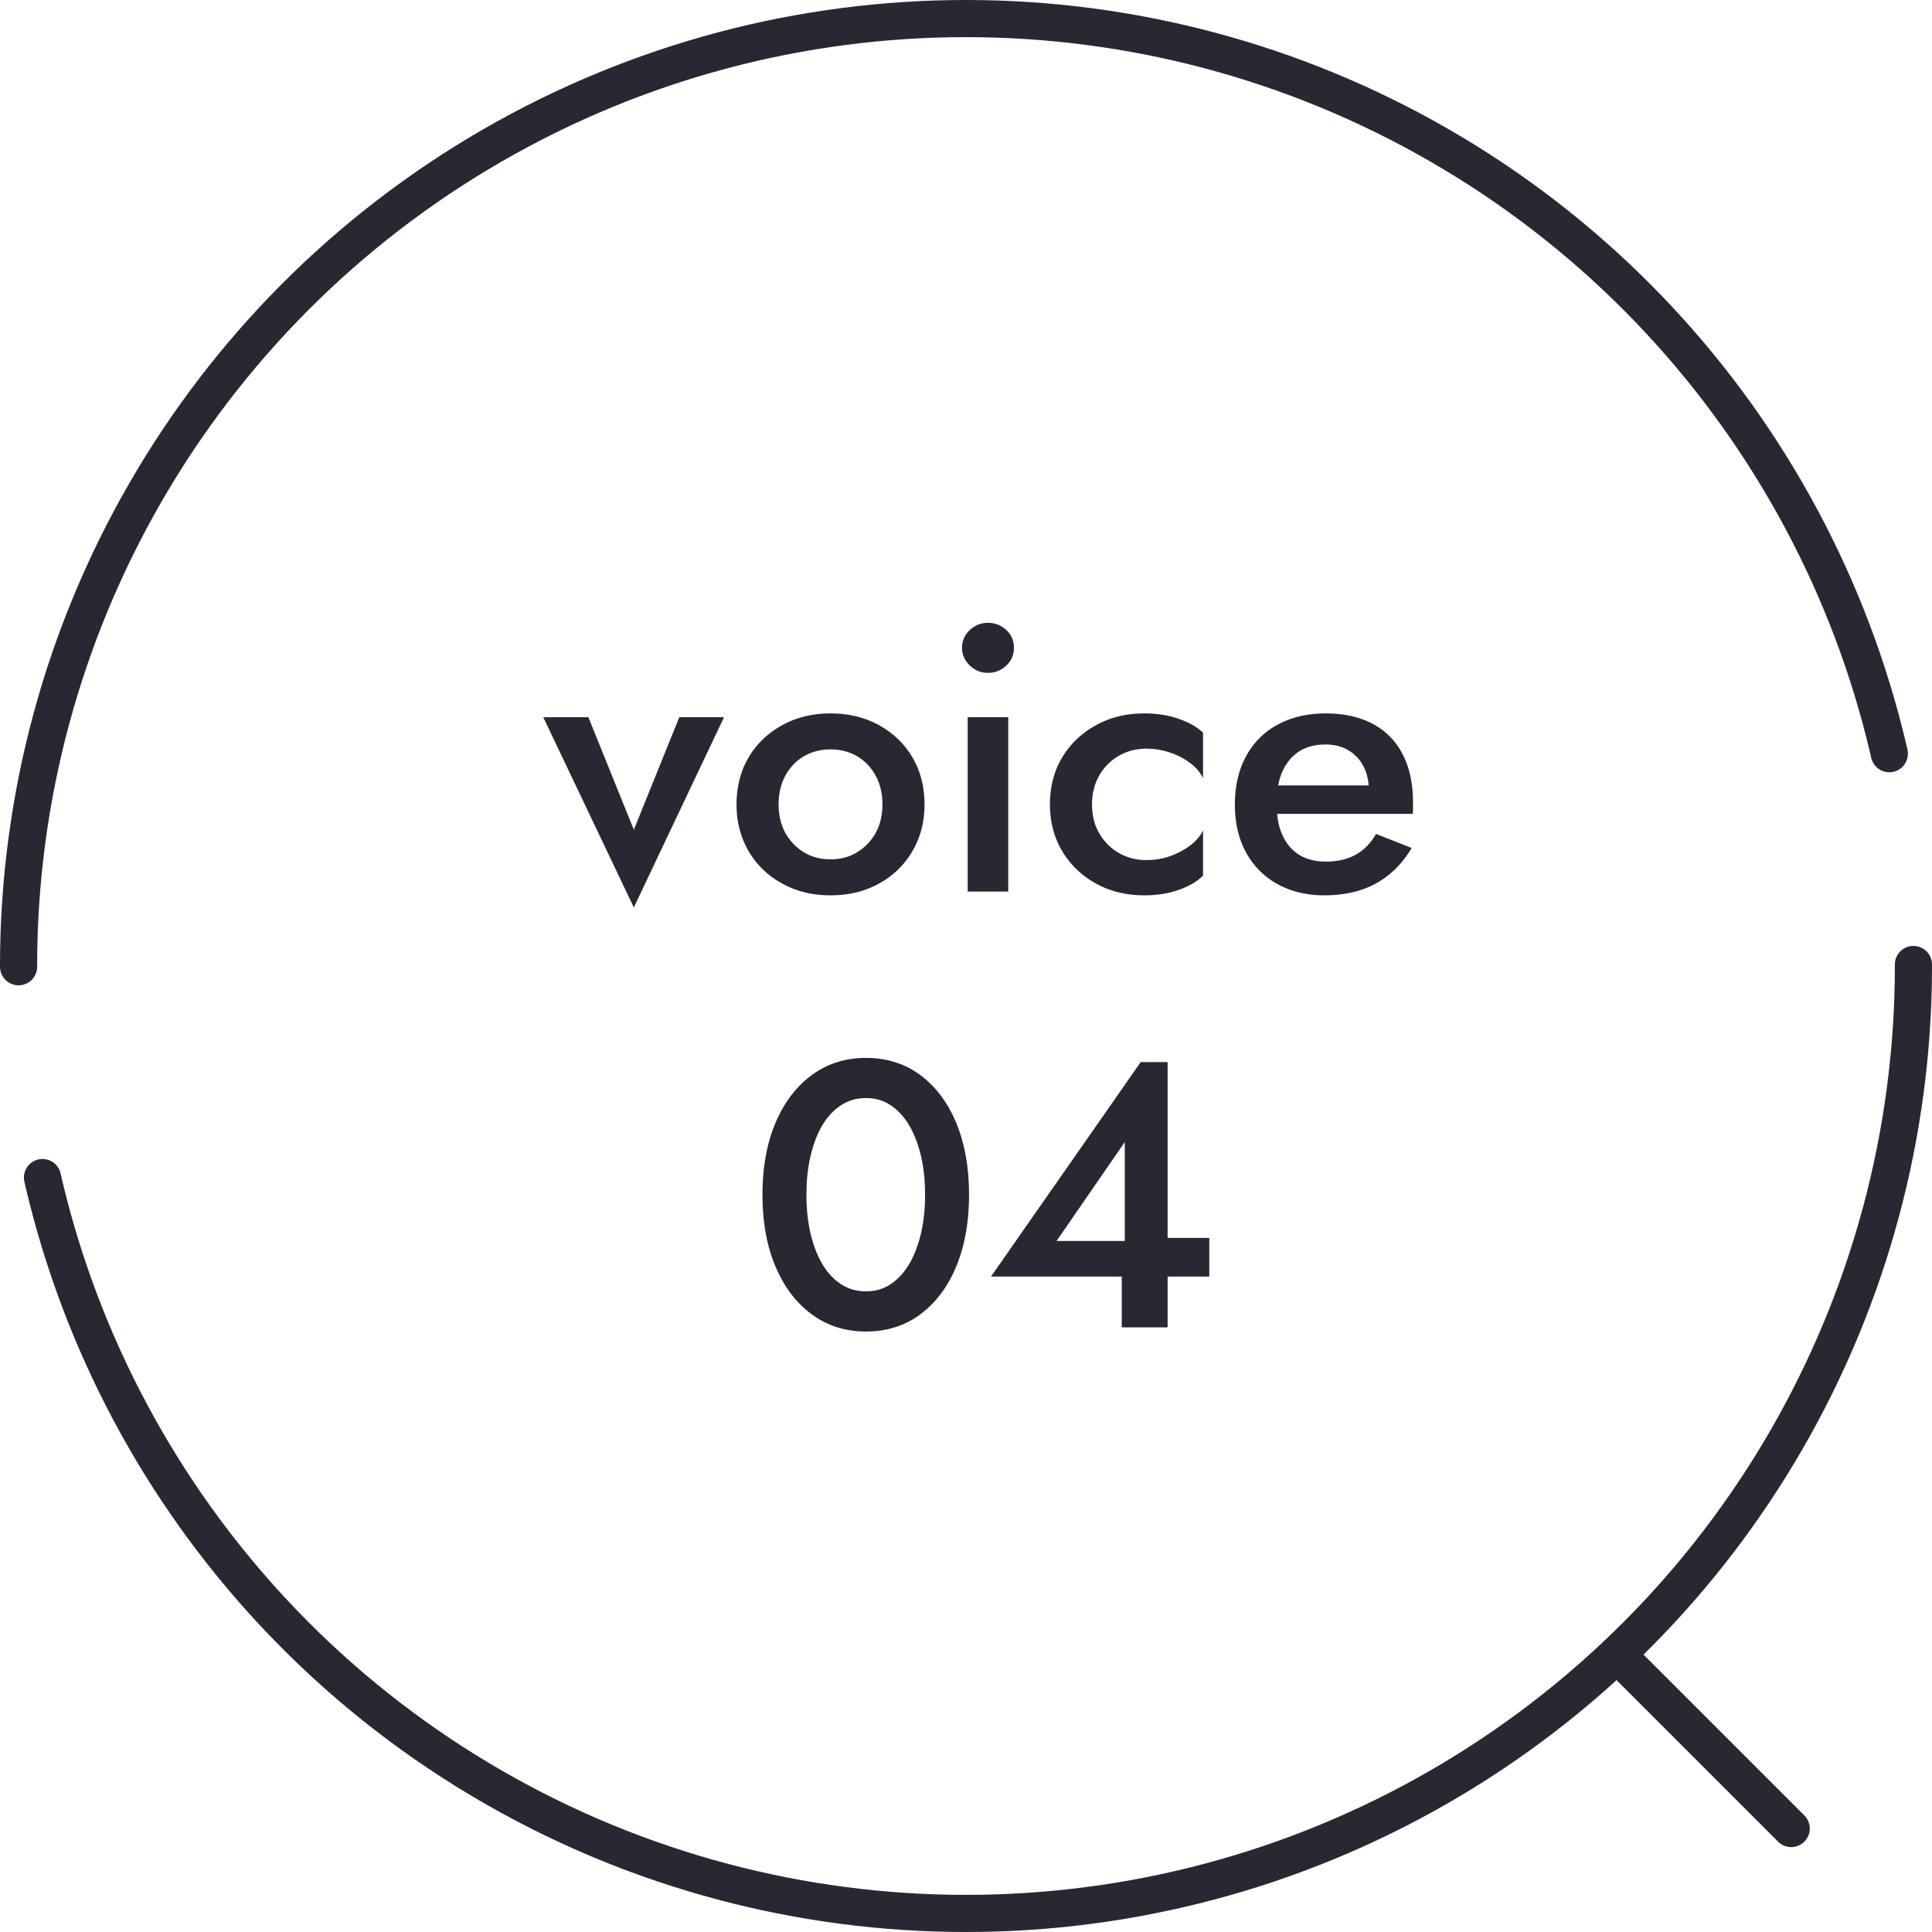
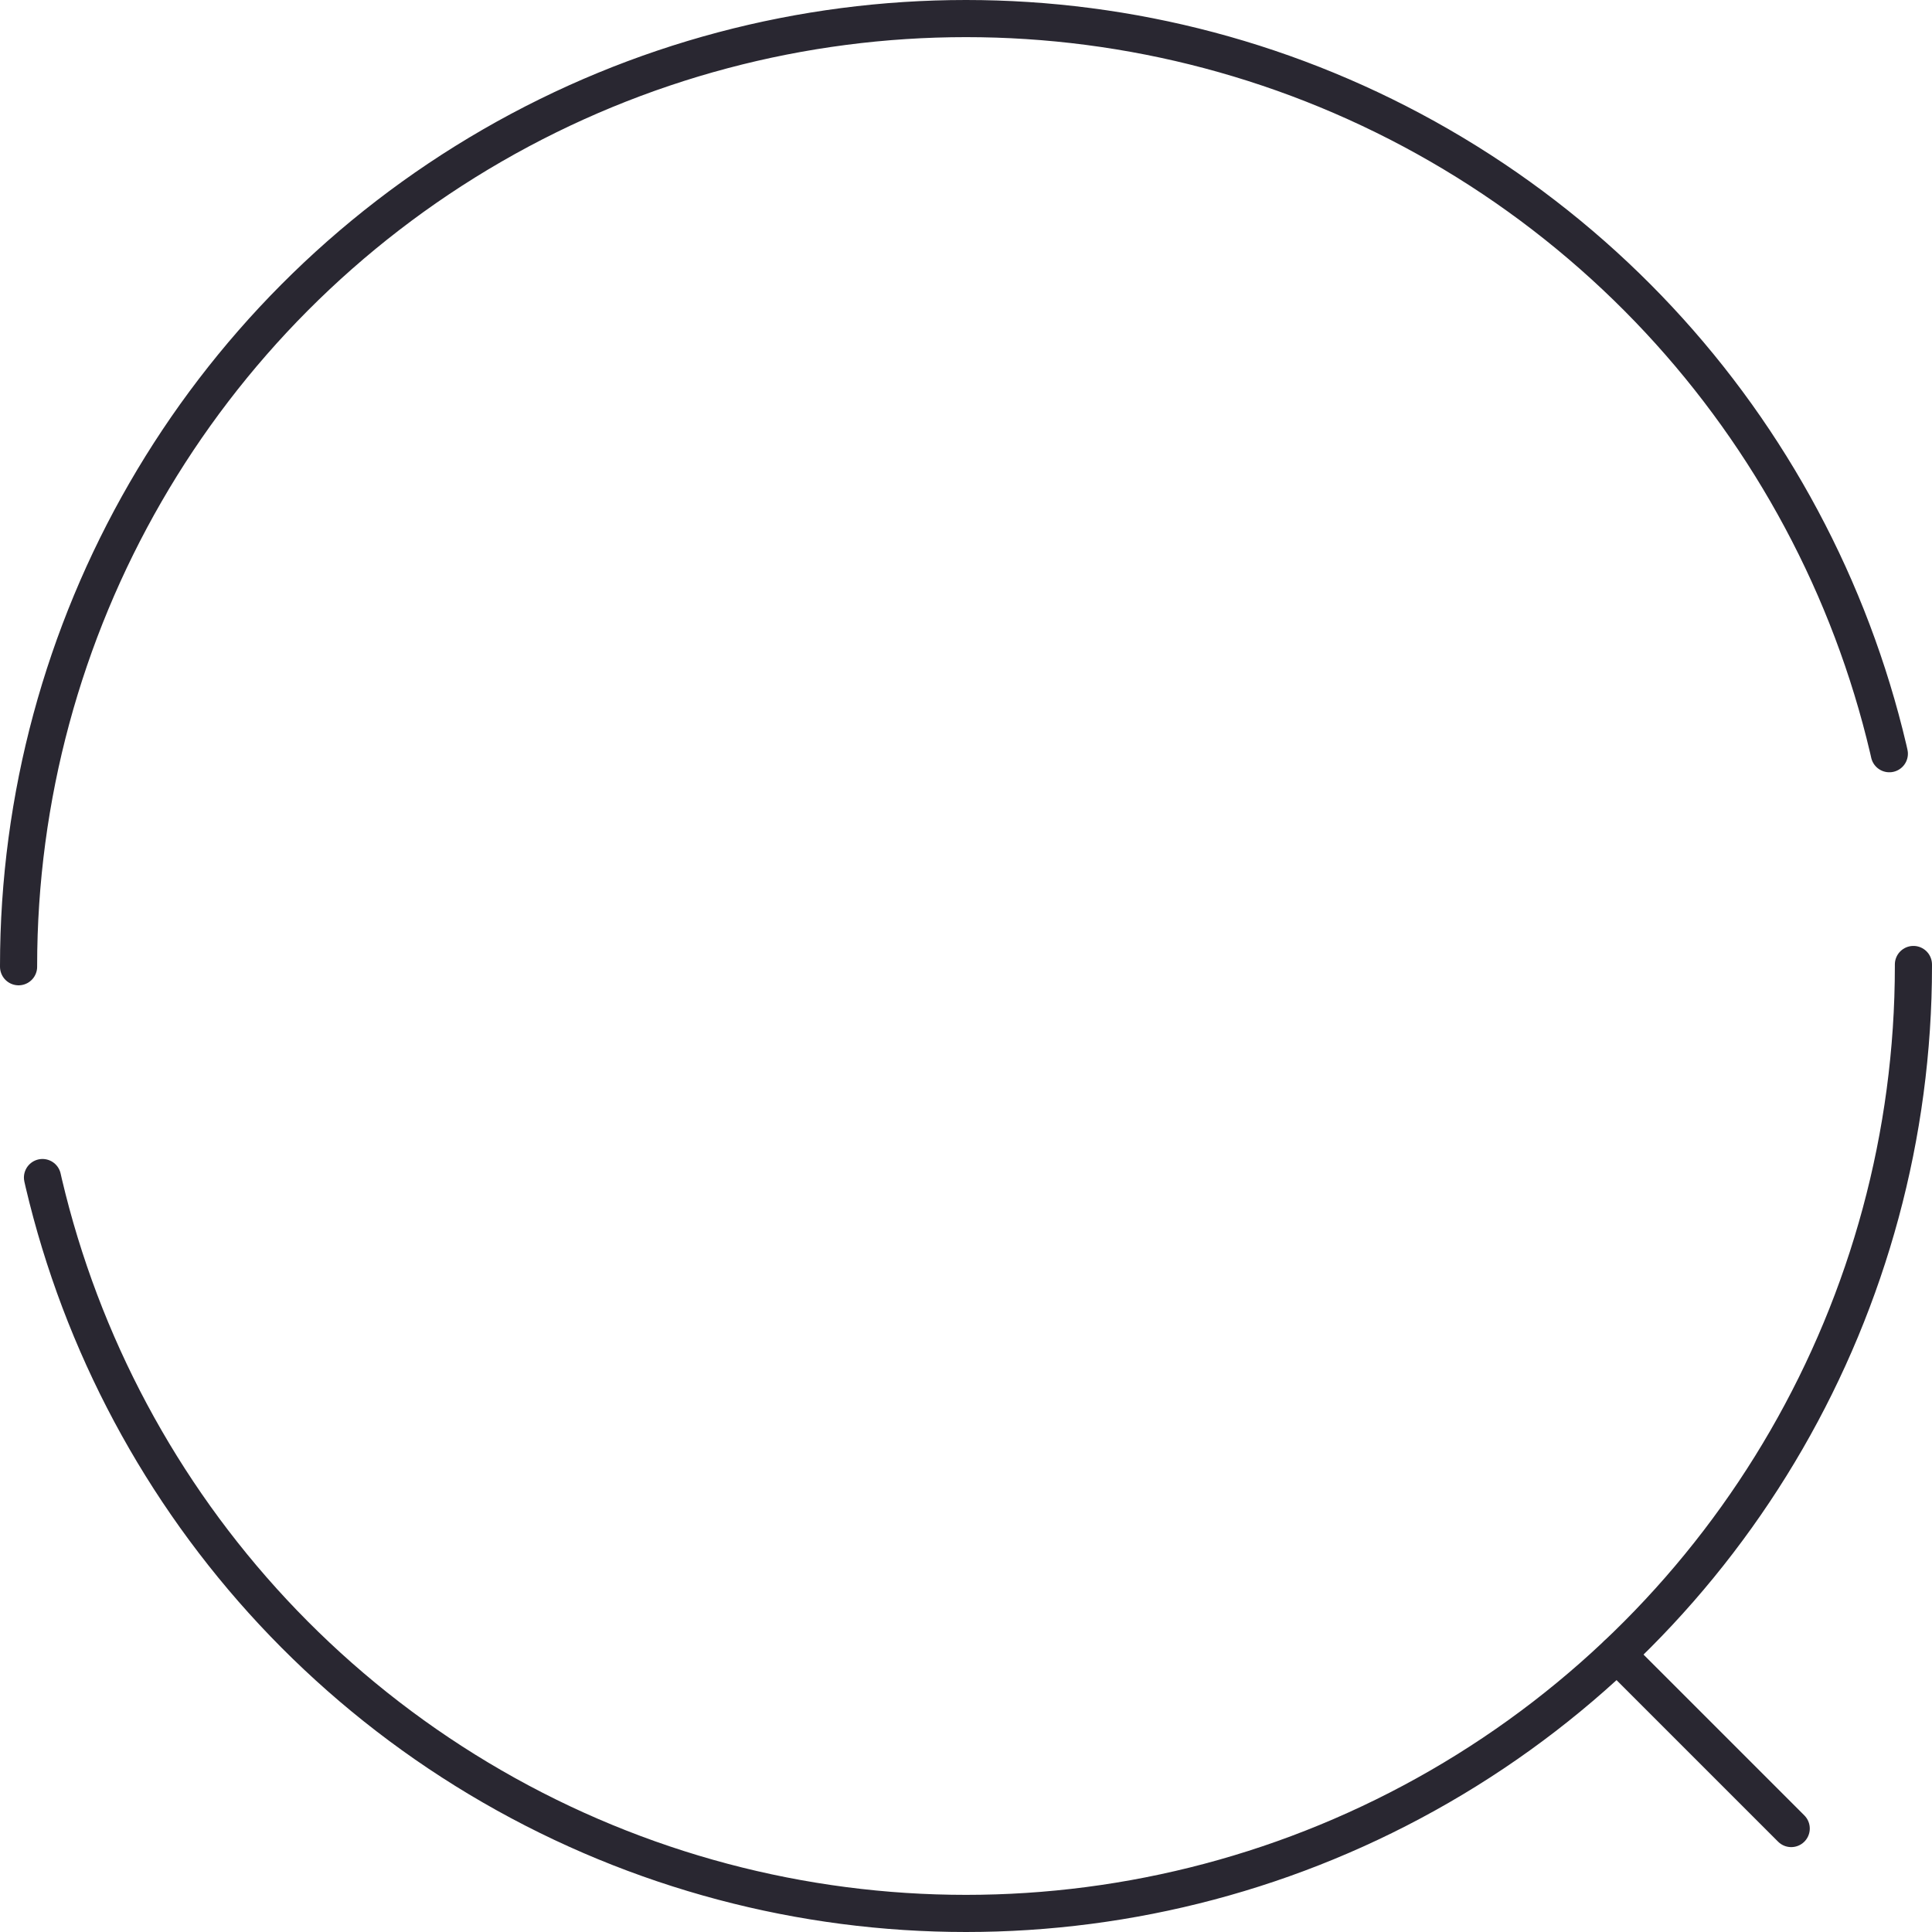
<svg xmlns="http://www.w3.org/2000/svg" id="_レイヤー_2" viewBox="0 0 101.96 101.96">
  <defs>
    <style>.cls-3{fill:#292731;stroke-width:0}</style>
  </defs>
  <g id="_レイヤー_1-2">
    <circle cx="50.98" cy="50.98" r="50" style="fill:none;stroke:#292731;stroke-linecap:round;stroke-linejoin:round;stroke-width:1.96px;stroke-dasharray:0 0 145.82 11.22" />
-     <path class="cls-3" d="m31.05 37.85 2.4 5.94 2.4-5.94h2.36l-4.76 10.04-4.78-10.04h2.38ZM39.52 39.95c.43-.72 1.03-1.28 1.78-1.69.75-.41 1.6-.61 2.53-.61s1.79.2 2.54.61 1.34.97 1.77 1.69c.43.72.65 1.55.65 2.5s-.22 1.76-.65 2.49c-.43.73-1.02 1.29-1.77 1.7-.75.41-1.59.61-2.54.61s-1.78-.2-2.53-.61c-.75-.41-1.35-.97-1.78-1.7-.43-.73-.65-1.56-.65-2.49s.22-1.78.65-2.5Zm1.93 4.01c.24.43.57.77.98 1.02.41.25.88.37 1.4.37s.99-.12 1.4-.37c.41-.25.74-.59.98-1.02.24-.43.36-.94.36-1.51s-.12-1.08-.36-1.52c-.24-.44-.57-.78-.98-1.02-.41-.24-.88-.36-1.4-.36s-.99.12-1.4.36c-.41.24-.74.58-.98 1.02-.24.44-.36.95-.36 1.52s.12 1.08.36 1.51ZM51.18 33.25c.27-.25.59-.38.95-.38.39 0 .71.13.98.38s.4.57.4.94-.13.67-.4.93-.59.39-.98.39c-.36 0-.68-.13-.95-.39-.27-.26-.41-.57-.41-.93s.14-.69.41-.94Zm2.03 4.6v9.2h-2.14v-9.2h2.14ZM58.01 43.97c.25.44.6.79 1.03 1.04.43.25.92.38 1.45.38.45 0 .88-.07 1.27-.21s.74-.33 1.05-.56.53-.5.68-.79v2.38c-.32.32-.75.57-1.3.76s-1.15.28-1.8.28c-.93 0-1.78-.2-2.53-.61-.75-.41-1.35-.97-1.79-1.7-.44-.73-.66-1.56-.66-2.49s.22-1.78.66-2.5c.44-.72 1.04-1.28 1.79-1.69.75-.41 1.6-.61 2.53-.61.65 0 1.25.09 1.8.28s.98.43 1.3.74v2.4c-.15-.31-.38-.58-.69-.81-.31-.23-.67-.42-1.07-.55s-.81-.2-1.24-.2c-.53 0-1.02.13-1.45.38-.43.25-.78.6-1.03 1.04-.25.44-.38.95-.38 1.52s.12 1.08.38 1.52ZM67.4 46.65c-.71-.4-1.26-.96-1.65-1.68s-.58-1.56-.58-2.52.2-1.82.59-2.54c.39-.72.95-1.28 1.67-1.67.72-.39 1.57-.59 2.54-.59s1.8.19 2.49.56a3.7 3.7 0 0 1 1.57 1.61c.36.7.54 1.54.54 2.53v.34c0 .12-.01.21-.01.26h-8.08v-1.5h6.22l-.66.92c.04-.08.08-.19.13-.32s.07-.25.07-.34c0-.49-.1-.92-.29-1.28s-.46-.64-.8-.84c-.34-.2-.74-.3-1.19-.3-.55 0-1.01.12-1.39.36-.38.24-.67.59-.88 1.04-.21.45-.31 1.01-.31 1.68-.01.65.08 1.21.29 1.68s.5.82.89 1.06c.39.24.86.36 1.42.36.6 0 1.12-.12 1.56-.36.44-.24.8-.61 1.08-1.1l1.88.74c-.49.83-1.12 1.45-1.88 1.87s-1.67.63-2.74.63c-.93 0-1.76-.2-2.47-.6ZM40.93 59.25c.46-1.08 1.1-1.92 1.92-2.52.82-.6 1.77-.9 2.85-.9s2.05.3 2.86.9c.81.6 1.45 1.44 1.9 2.52s.68 2.35.68 3.8-.23 2.72-.68 3.8-1.09 1.92-1.9 2.52c-.81.6-1.77.9-2.86.9s-2.03-.3-2.85-.9c-.82-.6-1.46-1.44-1.92-2.52-.46-1.08-.69-2.35-.69-3.8s.23-2.72.69-3.8Zm1.85 5.86c.15.63.36 1.17.63 1.62.27.45.6.8.99 1.05s.82.37 1.3.37.91-.12 1.29-.37.71-.6.98-1.05c.27-.45.48-.99.63-1.62.15-.63.22-1.31.22-2.06s-.07-1.43-.22-2.06c-.15-.63-.36-1.17-.63-1.62-.27-.45-.6-.8-.98-1.05s-.81-.37-1.29-.37-.91.12-1.3.37-.72.6-.99 1.05-.48.99-.63 1.62c-.15.63-.22 1.31-.22 2.06s.07 1.43.22 2.06ZM60.2 56.05h1.42v14H59.2v-3.52l.16-.22v-6.04l-3.6 5.22h4.86l.34-.16h2.86v2.04H52.3l7.9-11.32Z" />
    <path style="stroke-dasharray:0 0 130 10;fill:none;stroke:#292731;stroke-linecap:round;stroke-linejoin:round;stroke-width:1.96px" d="m85.34 87.31 9.19 9.19" />
  </g>
</svg>